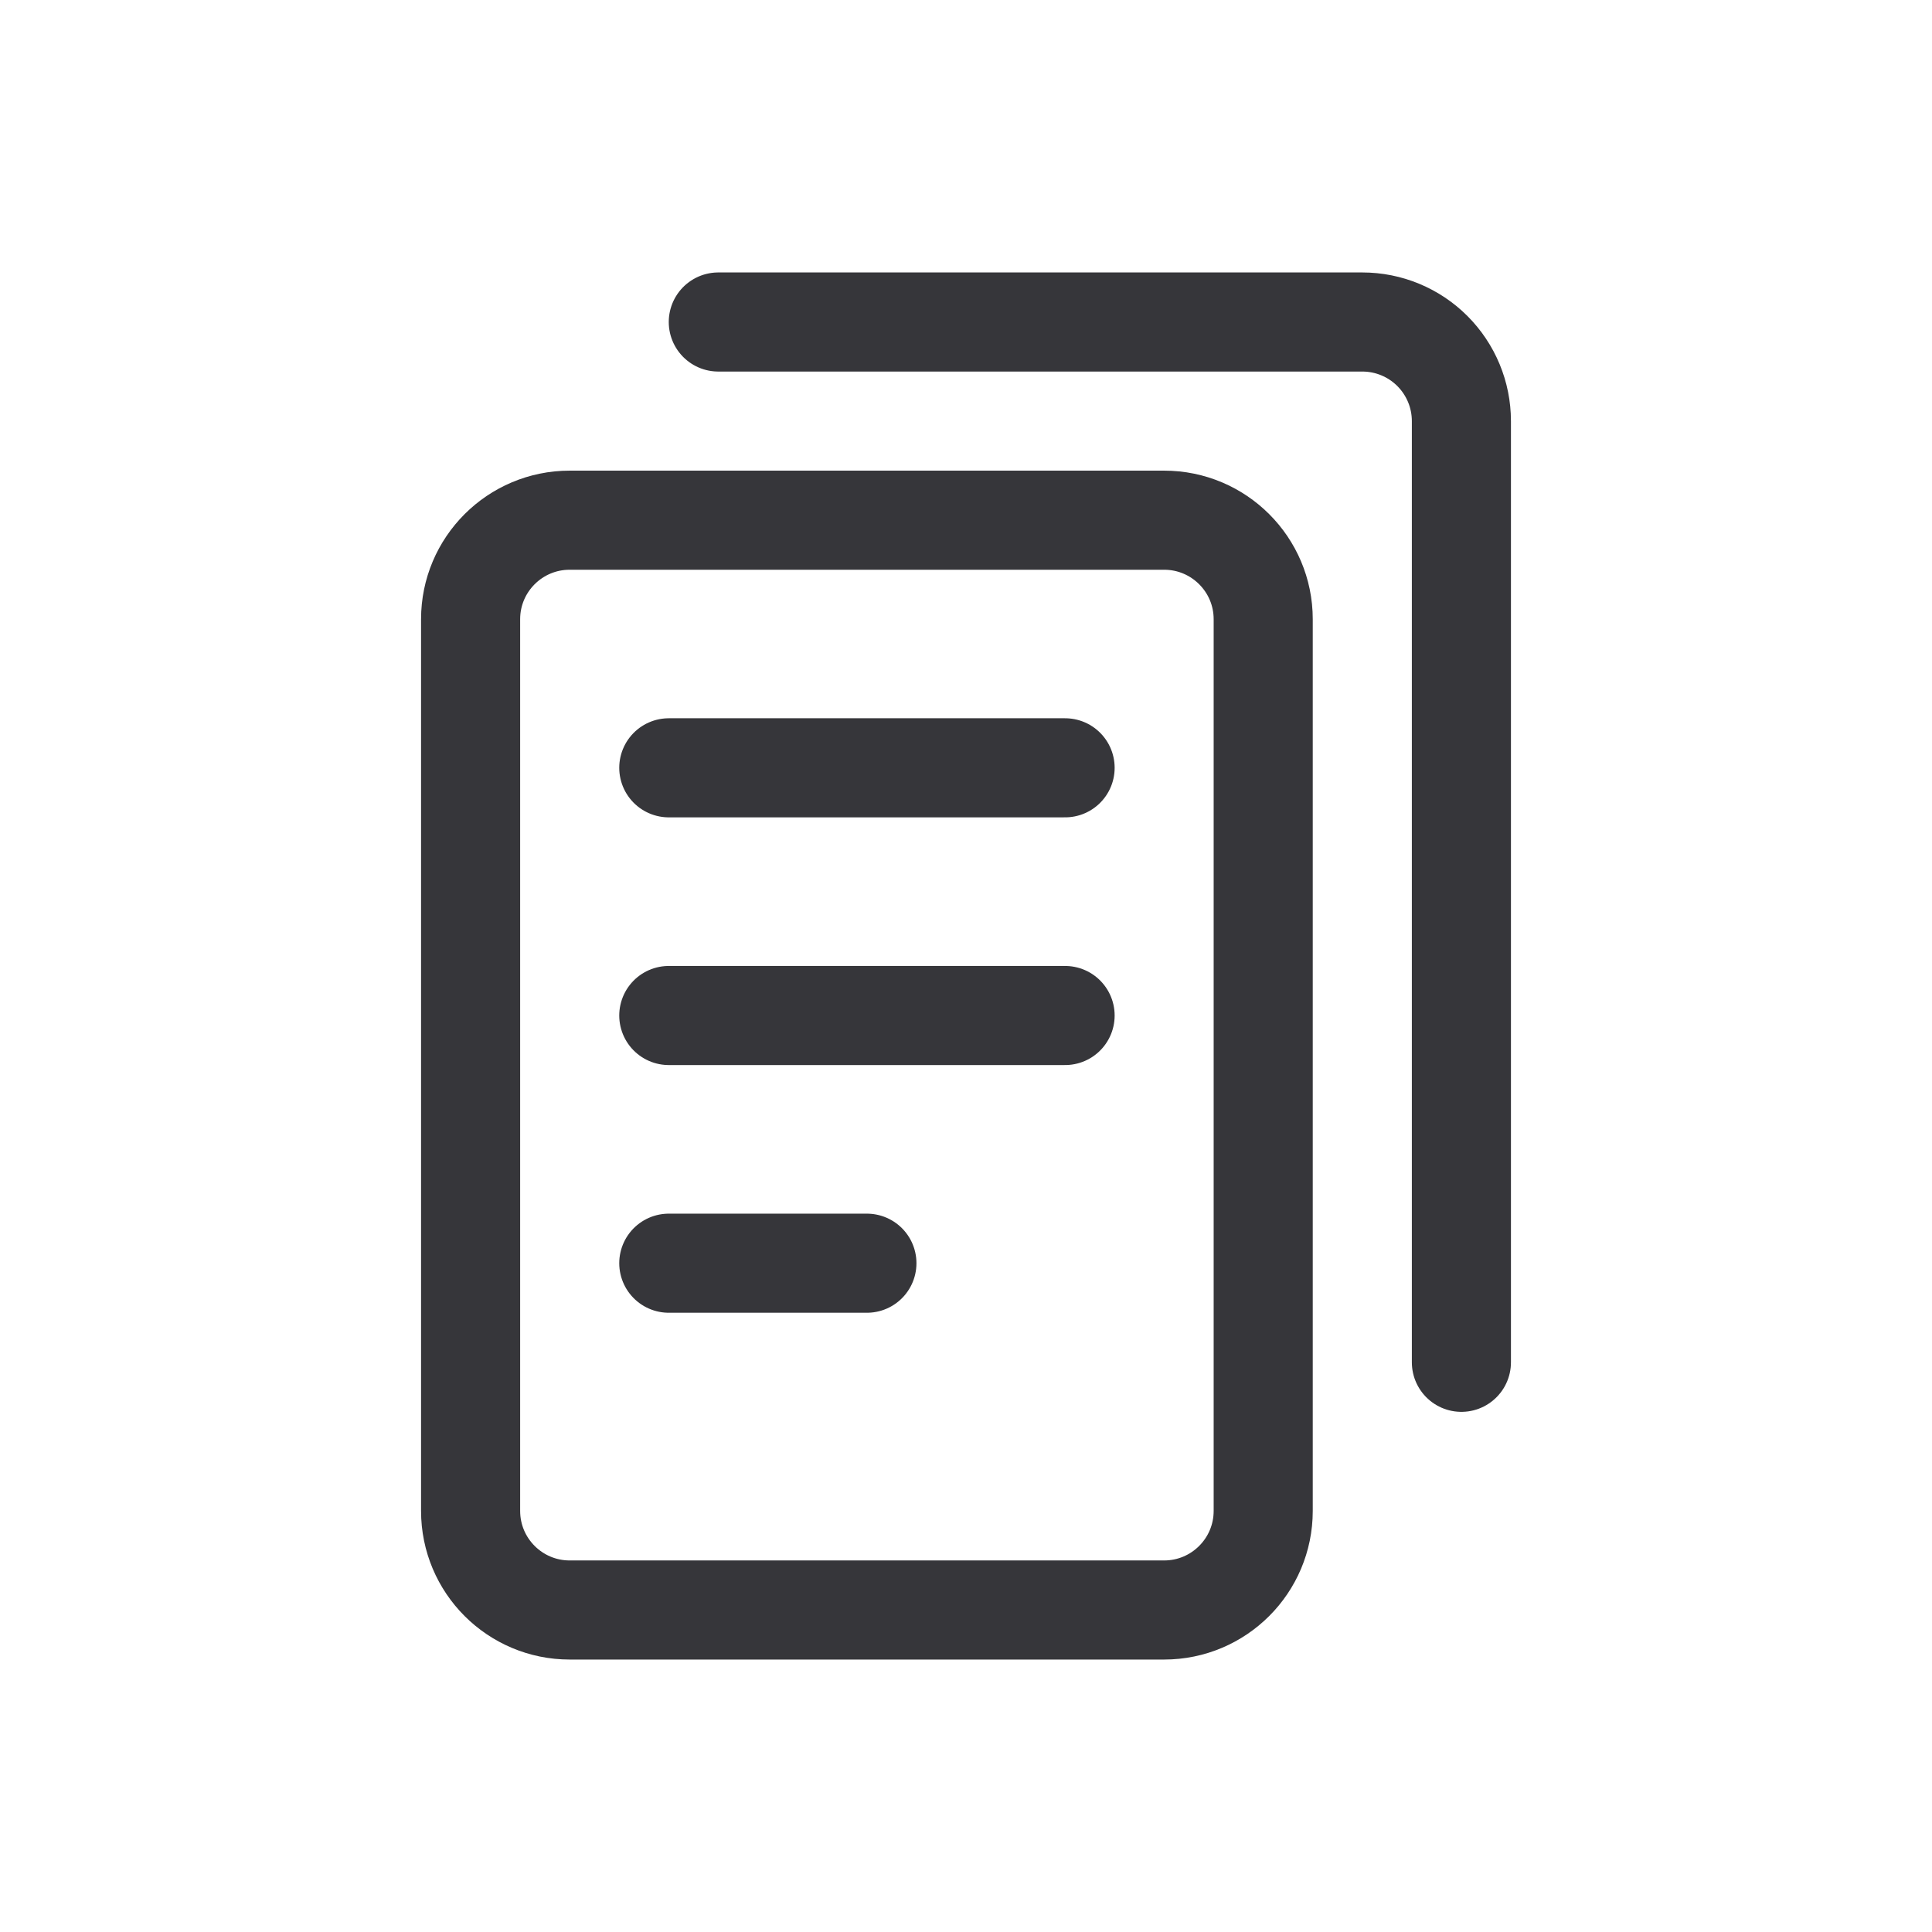
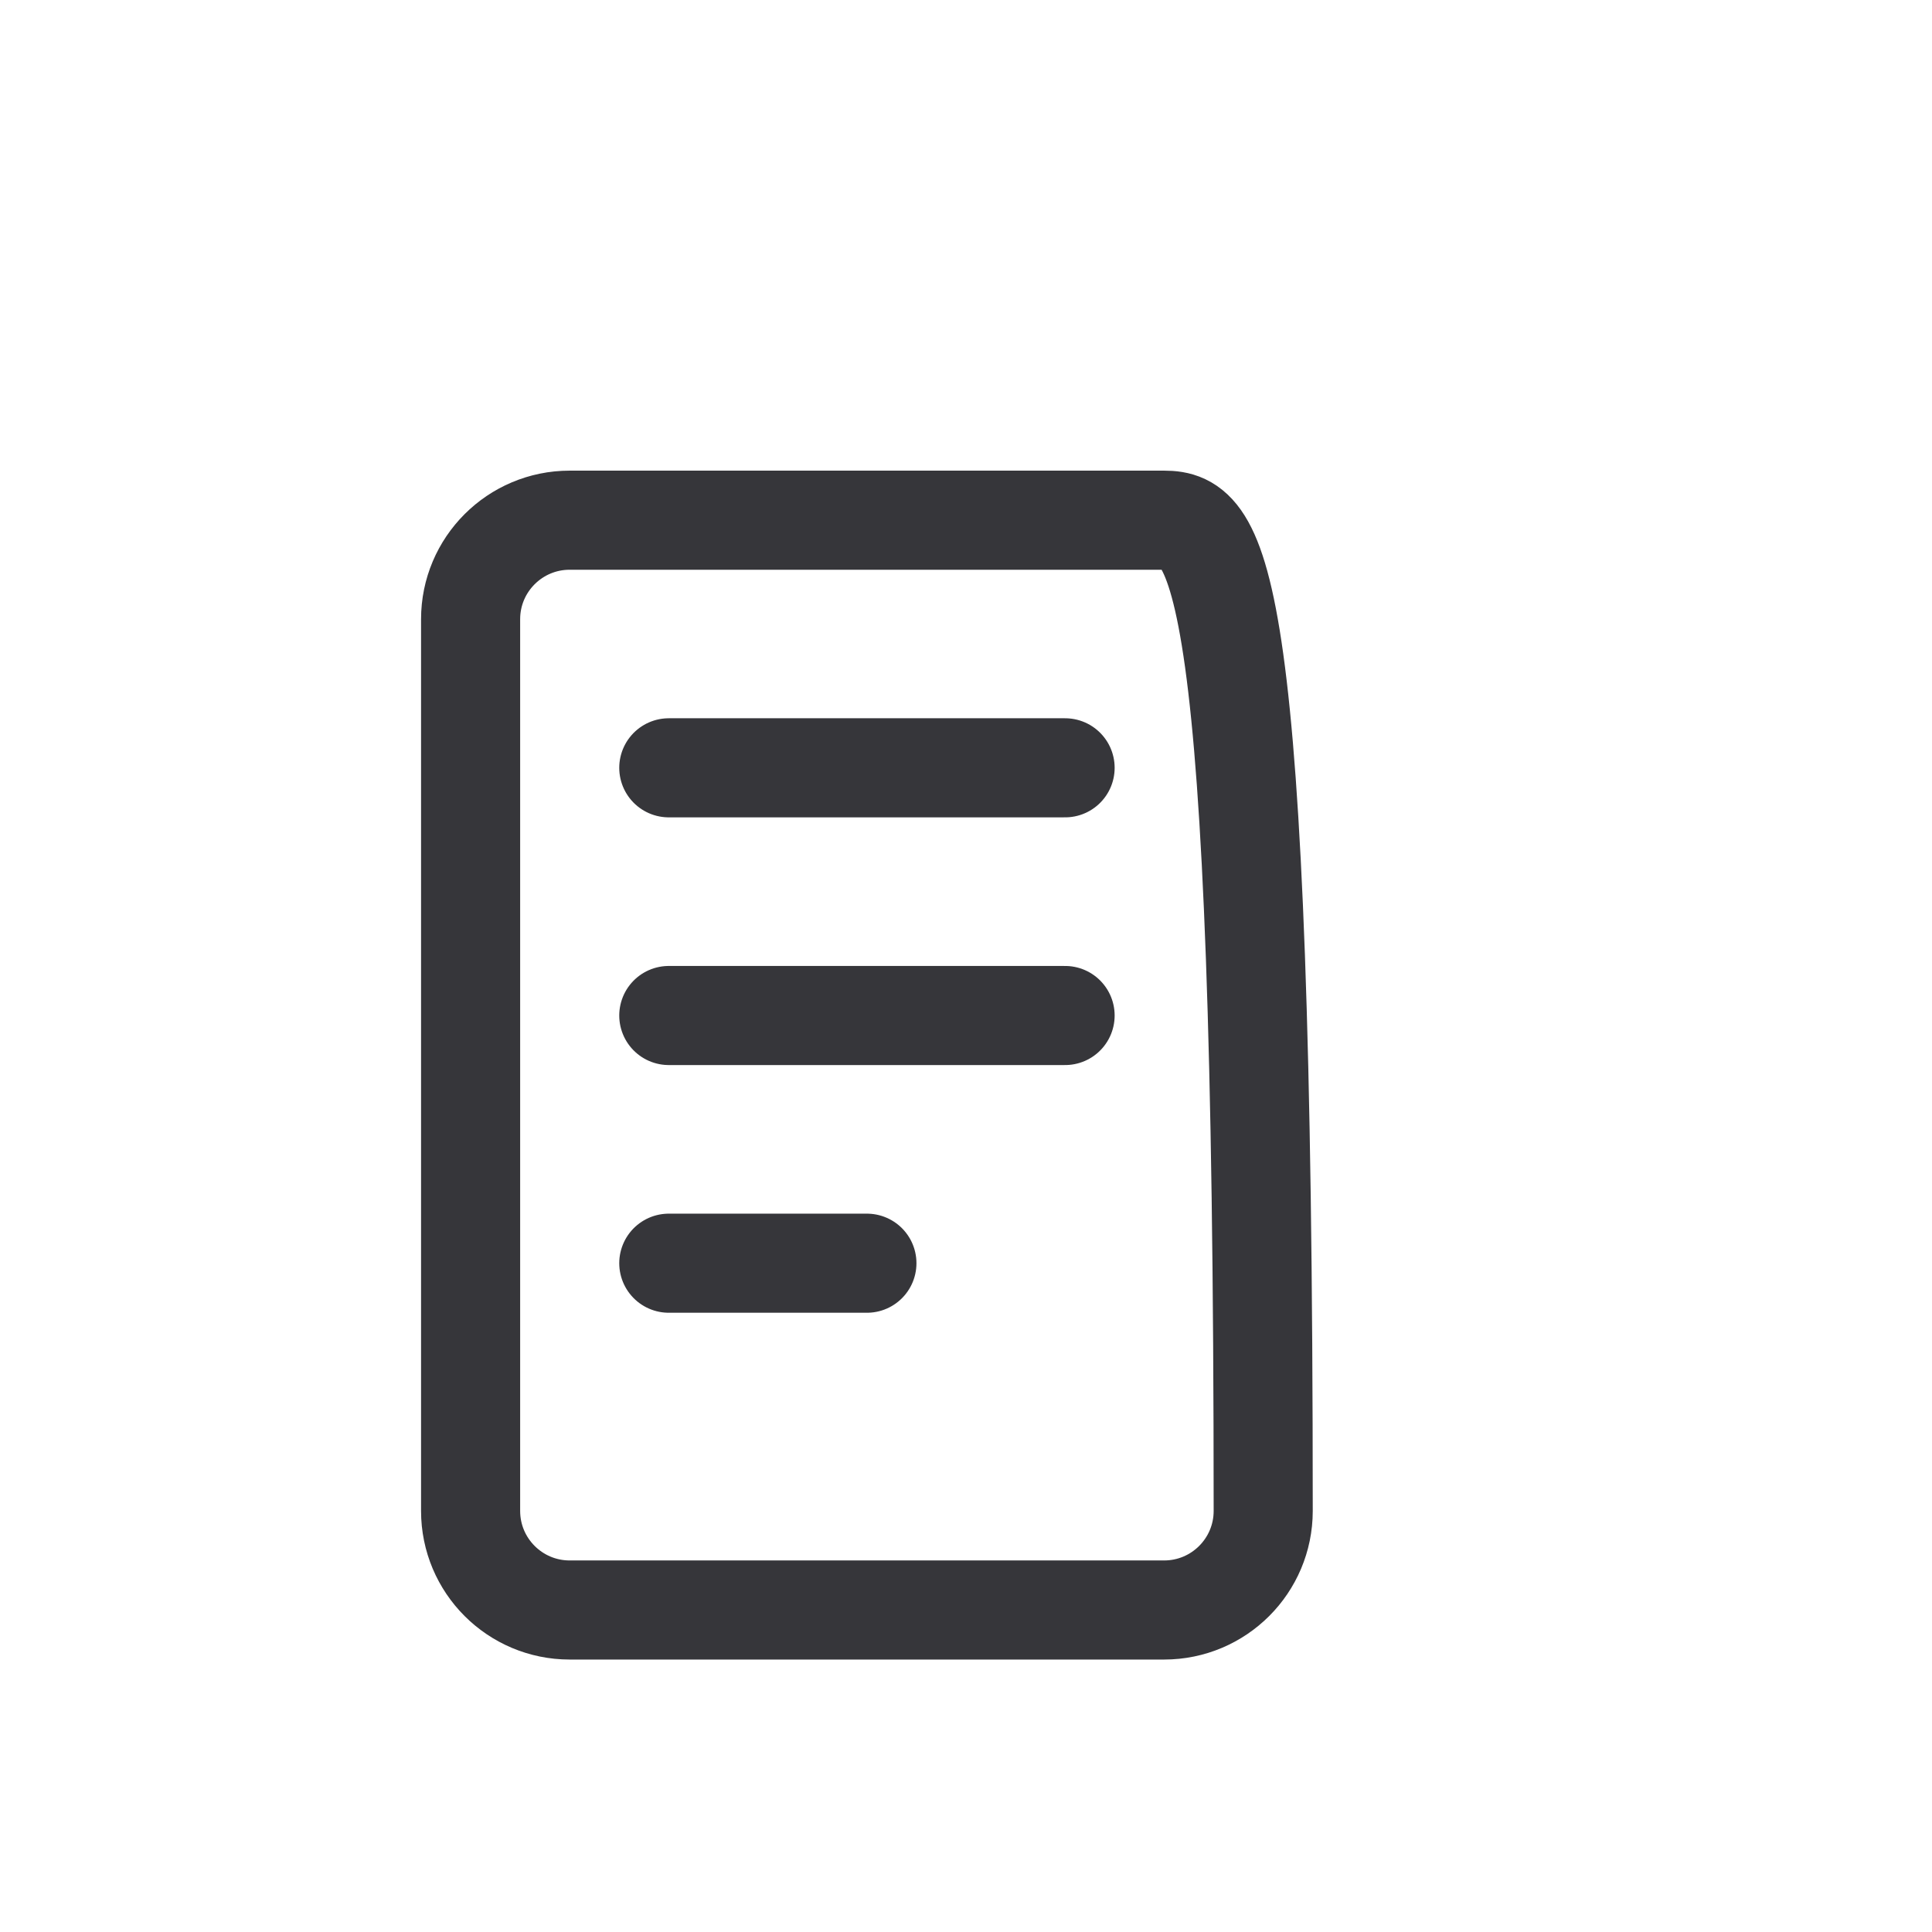
<svg xmlns="http://www.w3.org/2000/svg" width="24" height="24" viewBox="0 0 24 24" fill="none">
-   <path d="M14.461 6.462H7.077C6.397 6.462 5.846 7.013 5.846 7.692V18.769C5.846 19.449 6.397 20 7.077 20H14.461C15.141 20 15.692 19.449 15.692 18.769V7.692C15.692 7.013 15.141 6.462 14.461 6.462Z" stroke="#36363A" stroke-width="1.231" stroke-linecap="round" stroke-linejoin="round" />
+   <path d="M14.461 6.462H7.077C6.397 6.462 5.846 7.013 5.846 7.692V18.769C5.846 19.449 6.397 20 7.077 20H14.461C15.141 20 15.692 19.449 15.692 18.769C15.692 7.013 15.141 6.462 14.461 6.462Z" stroke="#36363A" stroke-width="1.231" stroke-linecap="round" stroke-linejoin="round" />
  <path d="M8.308 9.538H13.231" stroke="#36363A" stroke-width="1.231" stroke-linecap="round" stroke-linejoin="round" />
  <path d="M8.308 12.615H13.231" stroke="#36363A" stroke-width="1.231" stroke-linecap="round" stroke-linejoin="round" />
  <path d="M8.308 15.692H10.769" stroke="#36363A" stroke-width="1.231" stroke-linecap="round" stroke-linejoin="round" />
-   <path d="M8.923 4H16.923C17.25 4 17.563 4.13 17.793 4.36C18.024 4.591 18.154 4.904 18.154 5.231V16.923" stroke="#36363A" stroke-width="1.231" stroke-linecap="round" stroke-linejoin="round" />
</svg>